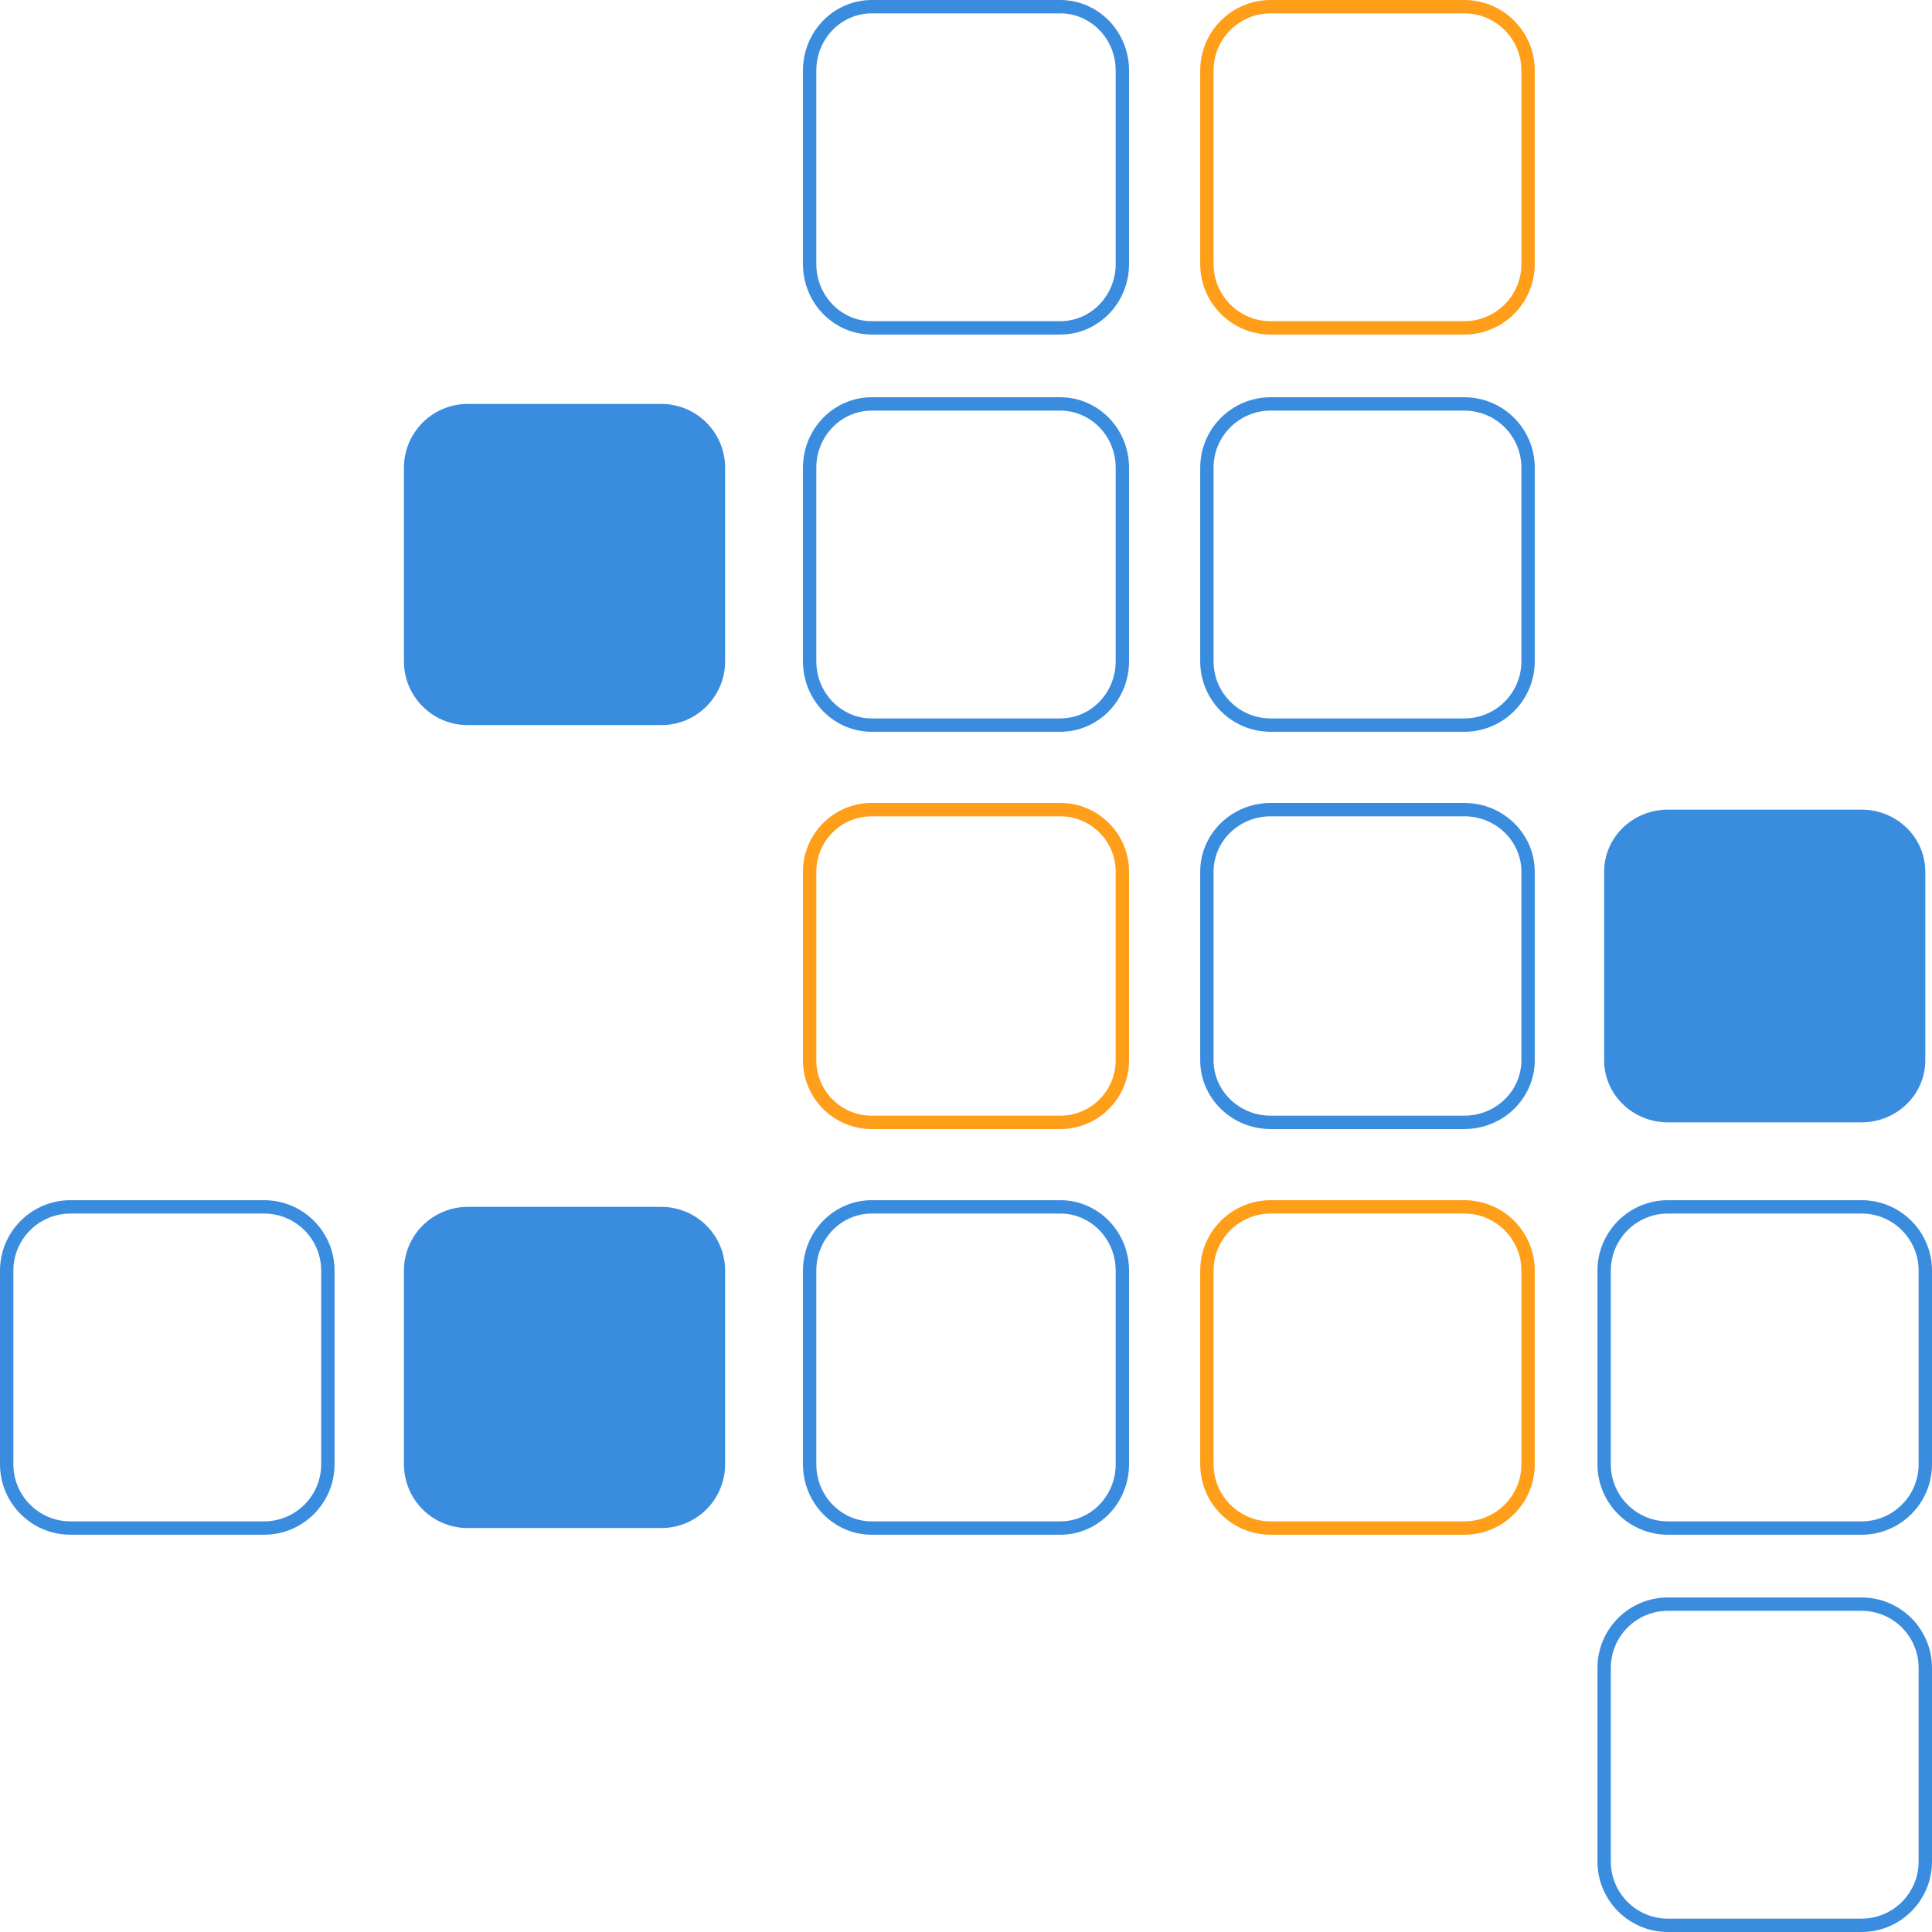
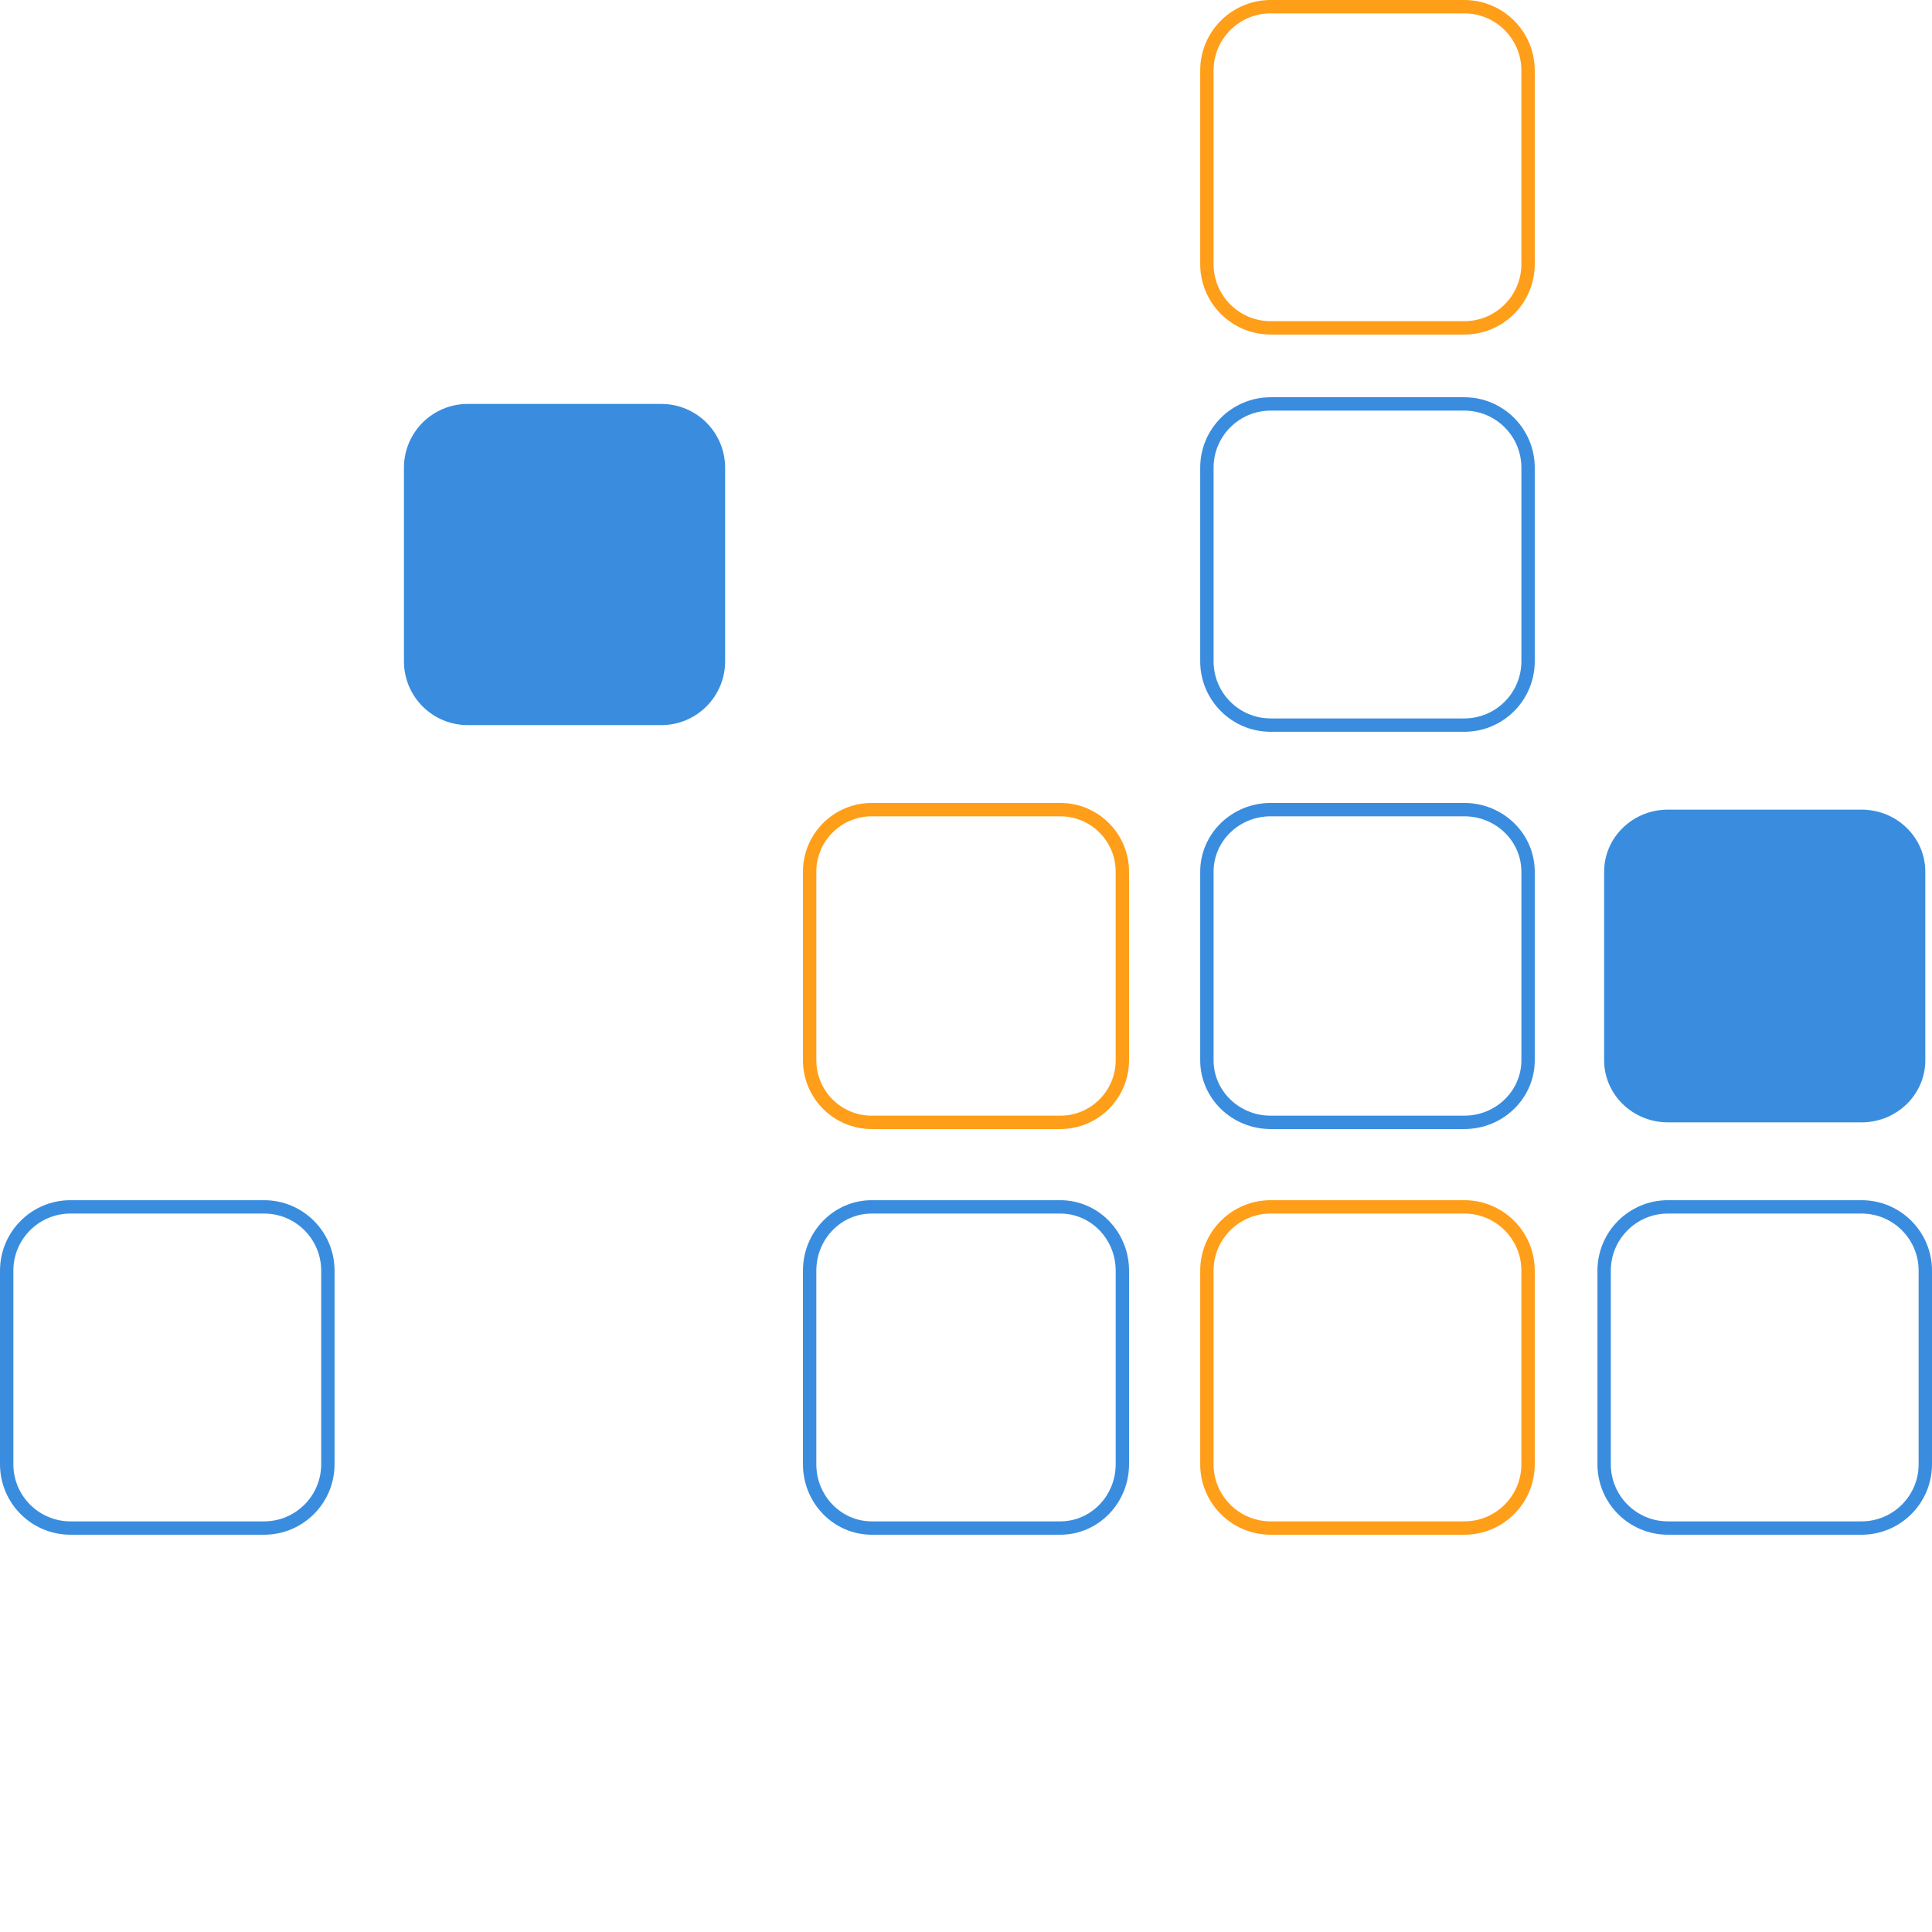
<svg xmlns="http://www.w3.org/2000/svg" width="289" height="289" viewBox="0 0 289 289" fill="none">
  <path d="M288 158.598V130.4C288 125.269 283.728 121.109 278.458 121.109H249.498C244.228 121.109 239.956 125.269 239.956 130.4V158.598C239.956 163.729 244.228 167.889 249.498 167.889H278.458C283.728 167.889 288 163.729 288 158.598Z" fill="#3A8DDE" />
  <path d="M288 219.033V190.073C288 184.803 283.728 180.531 278.458 180.531H249.498C244.228 180.531 239.956 184.803 239.956 190.073V219.033C239.956 224.303 244.228 228.575 249.498 228.575H278.458C283.728 228.575 288 224.303 288 219.033Z" stroke="#3A8DDE" stroke-width="2" stroke-linecap="round" stroke-linejoin="round" />
  <path d="M228.578 39.502V10.542C228.578 5.272 224.306 1 219.036 1L190.076 1C184.806 1 180.534 5.272 180.534 10.542V39.502C180.534 44.772 184.806 49.044 190.076 49.044H219.036C224.306 49.044 228.578 44.772 228.578 39.502Z" stroke="#FF9E18" stroke-width="2" stroke-miterlimit="10" />
  <path d="M228.578 98.924V69.964C228.578 64.694 224.306 60.422 219.036 60.422H190.076C184.806 60.422 180.534 64.694 180.534 69.964V98.924C180.534 104.194 184.806 108.466 190.076 108.466H219.036C224.306 108.466 228.578 104.194 228.578 98.924Z" stroke="#3A8DDE" stroke-width="2" stroke-linecap="round" stroke-linejoin="round" />
  <path d="M228.578 158.598V130.4C228.578 125.269 224.306 121.109 219.036 121.109H190.076C184.806 121.109 180.534 125.269 180.534 130.4V158.598C180.534 163.729 184.806 167.889 190.076 167.889H219.036C224.306 167.889 228.578 163.729 228.578 158.598Z" stroke="#3A8DDE" stroke-width="2" stroke-linecap="round" stroke-linejoin="round" />
  <path d="M228.578 219.033V190.073C228.578 184.803 224.306 180.531 219.036 180.531H190.076C184.806 180.531 180.534 184.803 180.534 190.073V219.033C180.534 224.303 184.806 228.575 190.076 228.575H219.036C224.306 228.575 228.578 224.303 228.578 219.033Z" stroke="#FF9E18" stroke-width="2" stroke-miterlimit="10" />
-   <path d="M167.89 39.502V10.542C167.89 5.272 163.731 1 158.599 1L130.401 1C125.27 1 121.111 5.272 121.111 10.542V39.502C121.111 44.772 125.27 49.044 130.401 49.044H158.599C163.731 49.044 167.89 44.772 167.89 39.502Z" stroke="#3A8DDE" stroke-width="2" stroke-linecap="round" stroke-linejoin="round" />
-   <path d="M167.89 98.924V69.964C167.89 64.694 163.731 60.422 158.599 60.422H130.401C125.27 60.422 121.111 64.694 121.111 69.964V98.924C121.111 104.194 125.27 108.466 130.401 108.466H158.599C163.731 108.466 167.89 104.194 167.89 98.924Z" stroke="#3A8DDE" stroke-width="2" stroke-linecap="round" stroke-linejoin="round" />
  <path d="M108.467 98.924V69.964C108.467 64.694 104.195 60.422 98.925 60.422H69.965C64.695 60.422 60.423 64.694 60.423 69.964V98.924C60.423 104.194 64.695 108.466 69.965 108.466H98.925C104.195 108.466 108.467 104.194 108.467 98.924Z" fill="#3A8DDE" />
  <path d="M167.89 158.598V130.4C167.89 125.269 163.731 121.109 158.599 121.109H130.401C125.27 121.109 121.111 125.269 121.111 130.4V158.598C121.111 163.729 125.27 167.889 130.401 167.889H158.599C163.731 167.889 167.89 163.729 167.89 158.598Z" stroke="#FF9E18" stroke-width="2" stroke-miterlimit="10" />
  <path d="M167.89 219.033V190.073C167.89 184.803 163.731 180.531 158.599 180.531H130.401C125.27 180.531 121.111 184.803 121.111 190.073V219.033C121.111 224.303 125.27 228.575 130.401 228.575H158.599C163.731 228.575 167.89 224.303 167.89 219.033Z" stroke="#3A8DDE" stroke-width="2" stroke-linecap="round" stroke-linejoin="round" />
-   <path d="M288 278.459V249.499C288 244.229 283.728 239.957 278.458 239.957H249.498C244.228 239.957 239.956 244.229 239.956 249.499V278.459C239.956 283.729 244.228 288.001 249.498 288.001H278.458C283.728 288.001 288 283.729 288 278.459Z" stroke="#3A8DDE" stroke-width="2" stroke-linecap="round" stroke-linejoin="round" />
-   <path d="M108.467 219.033V190.073C108.467 184.803 104.195 180.531 98.925 180.531H69.965C64.695 180.531 60.423 184.803 60.423 190.073V219.033C60.423 224.303 64.695 228.575 69.965 228.575H98.925C104.195 228.575 108.467 224.303 108.467 219.033Z" fill="#3A8DDE" />
  <path d="M49.045 219.033V190.073C49.045 184.803 44.772 180.531 39.502 180.531H10.543C5.273 180.531 1 184.803 1 190.073V219.033C1 224.303 5.273 228.575 10.543 228.575H39.502C44.772 228.575 49.045 224.303 49.045 219.033Z" stroke="#3A8DDE" stroke-width="2" stroke-linecap="round" stroke-linejoin="round" />
</svg>